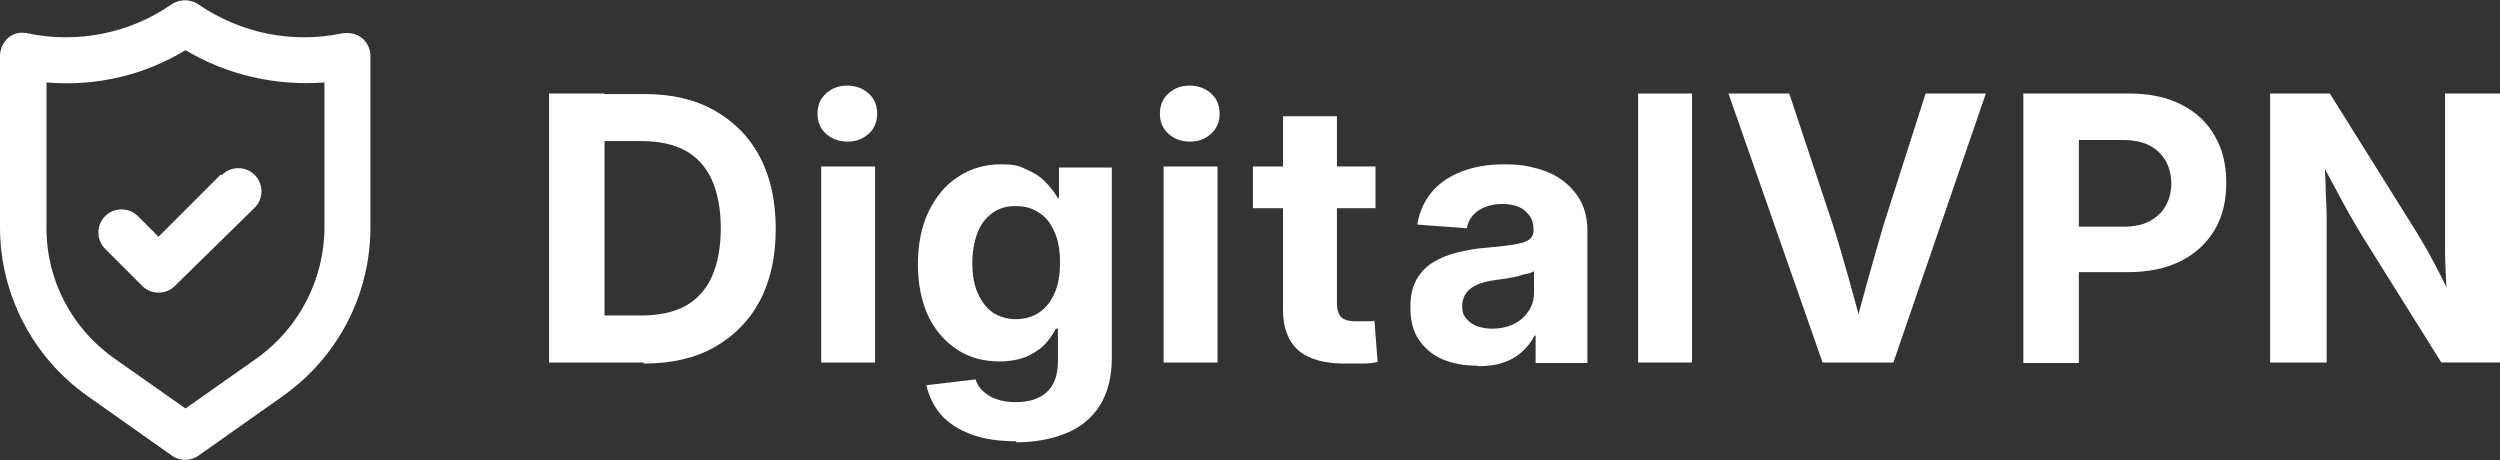
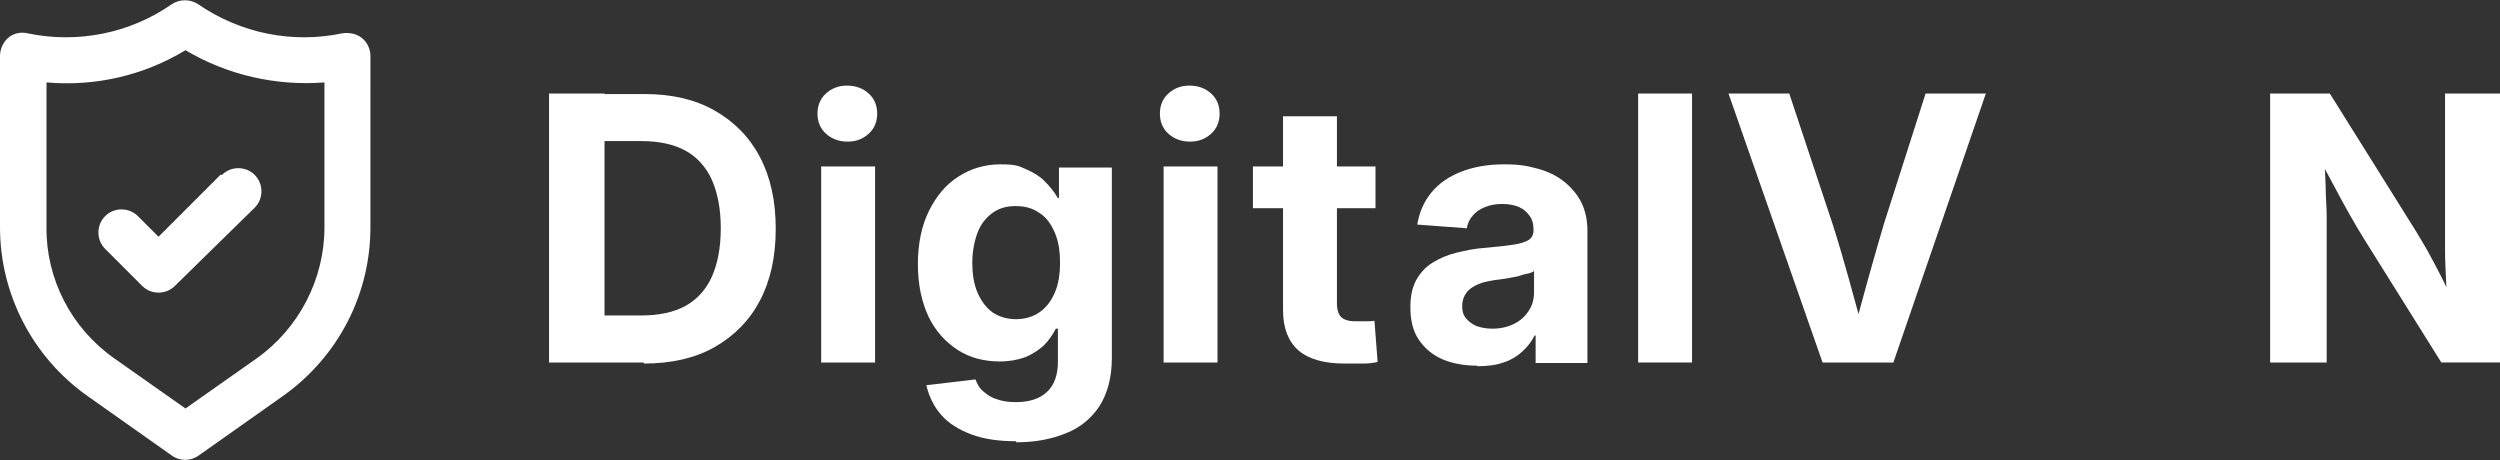
<svg xmlns="http://www.w3.org/2000/svg" id="Layer_2" version="1.1" viewBox="0 0 473.1 87.1">
  <rect x="0" y="0" width="473.1" height="87.1" fill="#333333" stroke="none" />
  <g id="Layer_1-2" style="display: none;">
    <g>
      <path d="M131,65.2V17.2h19.2c3.5,0,6.5.5,8.8,1.6s4.1,2.5,5.3,4.3,1.8,4,1.8,6.4-.4,3.5-1.1,4.9-1.8,2.6-3.1,3.5-2.8,1.5-4.5,1.9v.5c1.8,0,3.5.6,5.1,1.5s2.9,2.3,3.9,4,1.5,3.7,1.5,6.1-.6,4.8-1.9,6.8-3.1,3.6-5.6,4.7c-2.5,1.2-5.5,1.7-9.1,1.7h-20.5ZM141.2,37.3h7.5c1.4,0,2.6-.2,3.7-.7s1.9-1.2,2.6-2.1.9-2,.9-3.3-.6-3.1-1.8-4.2-3-1.6-5.2-1.6h-7.7v11.9h0ZM141.2,56.9h8.3c2.8,0,4.9-.5,6.2-1.6s1.9-2.5,1.9-4.3-.3-2.5-1-3.5-1.6-1.8-2.7-2.4-2.6-.9-4.2-.9h-8.5s0,12.8,0,12.7Z" />
      <path d="M184.4,17.2v48h-10V17.2h10Z" />
      <path d="M202.7,65.9c-2.3,0-4.3-.4-6.1-1.2s-3.2-2-4.3-3.6-1.6-3.6-1.6-5.9.4-3.7,1.1-5,1.7-2.5,3-3.3,2.7-1.5,4.3-1.9,3.3-.7,5.1-.9c2.1-.2,3.8-.4,5.1-.6s2.2-.5,2.8-.9.9-1,.9-1.7h0c0-1.6-.5-2.8-1.4-3.6s-2.2-1.2-3.9-1.2-3.2.4-4.3,1.2-1.8,1.8-2.1,3l-9.2-.8c.5-2.2,1.4-4.1,2.8-5.7s3.2-2.8,5.3-3.7,4.7-1.3,7.6-1.3,3.9.2,5.8.7,3.5,1.2,4.9,2.2c1.4,1,2.6,2.2,3.4,3.8s1.2,3.4,1.2,5.5v24.3h-9.5v-5h-.3c-.6,1.1-1.4,2.1-2.3,3s-2.1,1.5-3.5,2-2.9.7-4.7.7h0ZM205.5,59c1.5,0,2.8-.3,3.9-.9s2-1.4,2.6-2.4,1-2.1,1-3.4v-3.8c-.3.2-.7.4-1.3.6s-1.1.3-1.8.4-1.3.2-2,.4-1.3.2-1.8.3c-1.2.2-2.2.4-3.1.8s-1.6.9-2,1.5-.7,1.4-.7,2.4c0,1.4.5,2.4,1.5,3.1s2.3,1.1,3.8,1.1h0Z" />
      <path d="M230.5,65.2v-6l17.6-21.8v-.3h-17v-8h29v6.5l-16.5,21.3v.3h17.2v8h-30.3Z" />
      <path d="M283.8,65.9c-3.7,0-6.9-.8-9.6-2.3s-4.7-3.6-6.2-6.4-2.2-6.1-2.2-9.9.7-7,2.2-9.8,3.5-5,6.1-6.5,5.7-2.3,9.2-2.3,4.6.4,6.6,1.1,3.9,1.9,5.4,3.4,2.7,3.4,3.6,5.7,1.3,5,1.3,8v2.7h-30.4v-6.2h21c0-1.4-.3-2.7-.9-3.8s-1.5-2-2.6-2.6-2.4-.9-3.8-.9-2.9.3-4,1-2.1,1.6-2.7,2.8-1,2.5-1,3.9v5.9c0,1.8.3,3.3,1,4.6s1.6,2.3,2.8,3,2.7,1.1,4.3,1.1,2.1-.2,3-.5,1.7-.8,2.4-1.4,1.2-1.4,1.5-2.3l9.2.6c-.5,2.2-1.4,4.2-2.9,5.8s-3.3,2.9-5.6,3.8-4.9,1.4-7.9,1.4h0Z" />
      <path d="M307,65.2V17.2h31.8v8.4h-21.6v11.4h19.5v8.4h-19.5v19.8h-10.1,0Z" />
-       <path d="M355.3,65.9c-2.3,0-4.3-.4-6.1-1.2s-3.2-2-4.3-3.6-1.6-3.6-1.6-5.9.4-3.7,1.1-5,1.7-2.5,3-3.3,2.7-1.5,4.3-1.9,3.3-.7,5.1-.9c2.1-.2,3.8-.4,5.1-.6s2.2-.5,2.8-.9.9-1,.9-1.7h0c0-1.6-.5-2.8-1.4-3.6s-2.2-1.2-3.9-1.2-3.2.4-4.3,1.2-1.8,1.8-2.1,3l-9.2-.8c.5-2.2,1.4-4.1,2.8-5.7s3.2-2.8,5.3-3.7,4.7-1.3,7.6-1.3,3.9.2,5.8.7,3.5,1.2,4.9,2.2c1.4,1,2.6,2.2,3.4,3.8s1.2,3.4,1.2,5.5v24.3h-9.5v-5h-.3c-.6,1.1-1.4,2.1-2.3,3s-2.1,1.5-3.5,2-2.9.7-4.7.7h0ZM358.1,59c1.5,0,2.8-.3,3.9-.9s2-1.4,2.6-2.4,1-2.1,1-3.4v-3.8c-.3.2-.7.4-1.3.6s-1.1.3-1.8.4-1.3.2-2,.4-1.3.2-1.8.3c-1.2.2-2.2.4-3.1.8s-1.6.9-2,1.5-.7,1.4-.7,2.4c0,1.4.5,2.4,1.5,3.1s2.3,1.1,3.8,1.1h0Z" />
      <path d="M413.3,39.5l-9.1.6c-.2-.8-.5-1.5-1-2.1s-1.2-1.1-2-1.5-1.8-.6-3-.6-2.9.3-3.9,1-1.6,1.5-1.6,2.6.3,1.6,1,2.2,1.9,1.1,3.5,1.4l6.5,1.3c3.5.7,6.1,1.9,7.8,3.5s2.6,3.7,2.6,6.3-.7,4.4-2.1,6.2-3.3,3.2-5.7,4.2-5.2,1.5-8.3,1.5c-4.8,0-8.6-1-11.4-3s-4.5-4.7-5-8.1l9.8-.5c.3,1.5,1,2.6,2.2,3.3s2.6,1.1,4.4,1.1,3.2-.3,4.2-1,1.6-1.6,1.6-2.6c0-.9-.4-1.7-1.1-2.2s-1.9-1-3.5-1.3l-6.2-1.2c-3.5-.7-6.1-1.9-7.8-3.7s-2.6-3.9-2.6-6.6.6-4.3,1.9-6,3-3,5.3-3.9,5-1.4,8.1-1.4c4.5,0,8.1,1,10.7,2.9,2.6,1.9,4.1,4.5,4.6,7.9h0Z" />
      <path d="M439.5,29.2v7.5h-21.7v-7.5s21.7,0,21.7,0ZM422.8,20.6h10v33.6c0,.9.1,1.6.4,2.1s.7.9,1.2,1.1,1.1.3,1.8.3.9,0,1.4-.1.8-.2,1.1-.2l1.6,7.4c-.5.2-1.2.3-2.1.6s-2,.3-3.3.4c-2.4,0-4.5-.2-6.3-1s-3.2-1.9-4.2-3.4-1.5-3.5-1.5-5.9V20.6h0Z" />
      <path d="M454.6,17.2l11.6,36.5h.4l11.6-36.5h11.2l-16.5,48h-13.1l-16.6-48s11.3,0,11.3,0Z" />
      <path d="M495.3,65.2V17.2h18.9c3.6,0,6.7.7,9.3,2.1s4.5,3.3,5.9,5.7,2,5.3,2,8.4-.7,6-2.1,8.4-3.4,4.3-6,5.7-5.7,2-9.4,2h-12.1v-8.1h10.4c2,0,3.6-.3,4.8-1s2.2-1.6,2.9-2.8.9-2.6.9-4.2-.3-3-.9-4.2-1.6-2.1-2.9-2.8-2.9-1-4.9-1h-6.8v39.7h-10.1,0Z" />
      <path d="M578.2,17.2v48h-8.8l-20.9-30.2h-.4v30.2h-10.1V17.2h8.9l20.7,30.2h.4v-30.2h10.1,0Z" />
    </g>
  </g>
  <path d="M68.5,7.2c-1-.8-2.4-1.1-3.7-.9-9.5,2-19.3,0-27.3-5.5-1.5-1-3.5-1-5,0-7.9,5.5-17.8,7.5-27.3,5.5-1.3-.3-2.7,0-3.7.9C.6,8,0,9.3,0,10.6v32.4c0,12.7,6.2,24.6,16.5,31.9l16,11.3c1.5,1.1,3.6,1.1,5.1,0l16-11.3c10.4-7.4,16.5-19.2,16.5-31.9V10.6c0-1.3-.6-2.6-1.6-3.4ZM61.4,43c0,9.8-4.8,19.1-12.8,24.8l-13.5,9.5-13.5-9.5c-8.1-5.7-12.9-15-12.8-24.8V15.6c9.2.8,18.4-1.3,26.3-6.1,7.9,4.7,17.1,6.8,26.3,6.1v27.4ZM41.8,33l-11.8,11.8-3.9-3.9c-1.7-1.7-4.5-1.7-6.2,0s-1.7,4.5,0,6.2l7,7c1.7,1.7,4.5,1.7,6.2,0,0,0,0,0,0,0l15.1-14.8c1.7-1.7,1.7-4.5,0-6.2s-4.5-1.7-6.2,0h-.2Z" style="fill: #fff;" />
  <g>
    <path d="M114.4,17.7v50.9h-10.5V17.7h10.5ZM121.9,68.6h-13.2v-8.9h12.6c3.4,0,6.2-.6,8.4-1.8s3.9-3.1,5-5.5c1.1-2.5,1.7-5.5,1.7-9.2s-.6-6.7-1.7-9.2c-1.1-2.4-2.8-4.3-5-5.5-2.2-1.2-5-1.8-8.3-1.8h-13v-8.9h13.6c5.1,0,9.5,1,13.2,3.1,3.7,2.1,6.6,5,8.6,8.8,2,3.8,3,8.3,3,13.6s-1,9.8-3,13.6c-2,3.8-4.9,6.7-8.6,8.8-3.7,2.1-8.2,3.1-13.4,3.1Z" style="fill: #fff;" />
    <path d="M160.4,26.8c-1.6,0-3-.5-4.1-1.5s-1.6-2.3-1.6-3.8.5-2.8,1.6-3.8c1.1-1,2.4-1.5,4-1.5s3,.5,4.1,1.5c1.1,1,1.6,2.3,1.6,3.8s-.5,2.8-1.6,3.8-2.4,1.5-4,1.5ZM155.4,68.6V31.5h10.2v37.1h-10.2Z" style="fill: #fff;" />
    <path d="M192.3,83.5c-3.3,0-6.1-.4-8.5-1.3-2.4-.9-4.3-2.1-5.7-3.7-1.4-1.6-2.3-3.5-2.8-5.6l9.3-1.1c.3.8.7,1.6,1.4,2.2.7.6,1.5,1.2,2.5,1.5,1,.4,2.3.6,3.7.6,2.5,0,4.5-.6,5.9-1.9s2.1-3.2,2.1-5.8v-6.2h-.4c-.6,1.2-1.4,2.3-2.3,3.2-1,.9-2.1,1.6-3.5,2.2-1.4.5-3,.8-4.8.8-3,0-5.7-.7-8-2.2-2.3-1.5-4.2-3.6-5.5-6.3-1.3-2.8-2-6.1-2-9.9s.7-7.3,2.1-10.1,3.2-5,5.6-6.5c2.3-1.5,5-2.3,7.9-2.3s3.5.3,4.8.9c1.4.6,2.6,1.3,3.6,2.3,1,1,1.8,2,2.5,3.2h.2v-5.8h10v36.1c0,3.6-.8,6.6-2.3,9-1.5,2.3-3.6,4.1-6.4,5.2-2.7,1.1-5.8,1.7-9.4,1.7ZM192.2,60.4c1.7,0,3.2-.4,4.5-1.3,1.3-.9,2.2-2.1,2.9-3.7.7-1.6,1-3.5,1-5.7s-.3-4.1-1-5.7c-.7-1.6-1.6-2.9-2.9-3.7-1.3-.9-2.7-1.3-4.5-1.3s-3.1.4-4.4,1.3c-1.2.9-2.2,2.1-2.8,3.7s-1,3.5-1,5.7.3,4.1,1,5.7,1.6,2.8,2.8,3.7c1.2.8,2.7,1.3,4.4,1.3Z" style="fill: #fff;" />
    <path d="M225.2,26.8c-1.6,0-3-.5-4.1-1.5s-1.6-2.3-1.6-3.8.5-2.8,1.6-3.8c1.1-1,2.4-1.5,4-1.5s3,.5,4.1,1.5c1.1,1,1.6,2.3,1.6,3.8s-.5,2.8-1.6,3.8-2.4,1.5-4,1.5ZM220.2,68.6V31.5h10.2v37.1h-10.2Z" style="fill: #fff;" />
    <path d="M260.3,31.5v7.9h-23.2v-7.9h23.2ZM242.9,22h10.1v35.4c0,1.2.3,2.1.8,2.6.5.5,1.4.8,2.7.8s1.1,0,1.9,0c.7,0,1.3,0,1.7-.1l.6,7.8c-.8.2-1.8.3-2.9.3-1.1,0-2.2,0-3.3,0-3.9,0-6.8-.8-8.8-2.5-1.9-1.7-2.9-4.2-2.9-7.6V22Z" style="fill: #fff;" />
    <path d="M279.5,69.2c-2.4,0-4.6-.4-6.5-1.2-1.9-.8-3.4-2.1-4.5-3.7-1.1-1.6-1.6-3.7-1.6-6.1s.4-3.8,1.1-5.2c.8-1.4,1.8-2.5,3.1-3.3s2.9-1.5,4.6-1.9,3.5-.8,5.4-.9c2.2-.2,4-.4,5.3-.6,1.3-.2,2.3-.5,2.9-.9.6-.4.9-1,.9-1.8v-.2c0-1-.2-1.8-.7-2.5-.5-.7-1.1-1.3-2-1.7-.9-.4-2-.6-3.2-.6s-2.4.2-3.3.6c-1,.4-1.7.9-2.3,1.6s-1,1.5-1.1,2.4l-9.4-.7c.4-2.4,1.3-4.4,2.7-6.1,1.4-1.7,3.3-3,5.6-3.9,2.3-.9,5-1.4,8.1-1.4s4.4.3,6.3.8c1.9.5,3.6,1.3,5,2.4s2.5,2.4,3.3,3.9c.8,1.6,1.2,3.4,1.2,5.5v25h-9.8v-5.2h-.2c-.6,1.2-1.4,2.2-2.4,3.1-1,.9-2.2,1.6-3.5,2-1.4.5-3,.7-4.9.7ZM282.3,62.2c1.6,0,3-.3,4.2-.9,1.2-.6,2.1-1.4,2.8-2.5.7-1,1-2.2,1-3.6v-3.9c-.3.2-.7.4-1.3.5s-1.2.3-1.8.5c-.7.1-1.4.3-2.1.4-.7.1-1.5.2-2.2.3-1.2.2-2.3.4-3.2.8-.9.4-1.7.9-2.2,1.6s-.8,1.5-.8,2.5.2,1.7.7,2.3,1.1,1.1,2,1.5c.9.3,1.8.5,3,.5Z" style="fill: #fff;" />
    <path d="M320.2,17.7v50.9h-10.2V17.7h10.2Z" style="fill: #fff;" />
    <path d="M344.9,68.6l-17.8-50.9h11.5l8.2,24.7c1,3.1,2,6.5,3,10.1s2.1,7.7,3.3,12h-2.7c1.1-4.4,2.2-8.4,3.2-12,1-3.6,2-7,2.9-10.1l7.9-24.7h11.4l-17.5,50.9h-13.5Z" style="fill: #fff;" />
-     <path d="M382.9,68.6V17.7h20c3.9,0,7.2.7,9.9,2.1,2.8,1.4,4.9,3.4,6.3,5.9,1.5,2.5,2.2,5.5,2.2,8.9s-.7,6.4-2.2,8.9c-1.5,2.5-3.6,4.5-6.4,5.9-2.8,1.4-6.1,2.1-10,2.1h-13.5v-8.6h12.5c2,0,3.7-.3,5-1s2.4-1.6,3.1-2.9c.7-1.2,1.1-2.7,1.1-4.3s-.4-3.1-1.1-4.3c-.7-1.2-1.7-2.2-3.1-2.9s-3-1-5-1h-8.3v42.2h-10.5Z" style="fill: #fff;" />
    <path d="M429.6,68.6V17.7h11.3l16.2,25.9c.6,1,1.4,2.3,2.2,3.7.8,1.4,1.6,3,2.5,4.7.9,1.7,1.7,3.5,2.5,5.3l-1.1,1.5c-.1-1.7-.2-3.6-.3-5.6-.1-2.1-.2-4.1-.2-6,0-1.9,0-3.4,0-4.6v-24.9h10.6v50.9h-11.3l-14.7-23.5c-.8-1.3-1.7-2.8-2.6-4.4-.9-1.6-1.9-3.4-3-5.5-1.1-2-2.3-4.3-3.6-6.7l1.6-.7c.2,2.5.3,4.8.4,7.1,0,2.2.2,4.2.2,6,0,1.7,0,3.1,0,4.2v23.5h-10.6Z" style="fill: #fff;" />
  </g>
</svg>